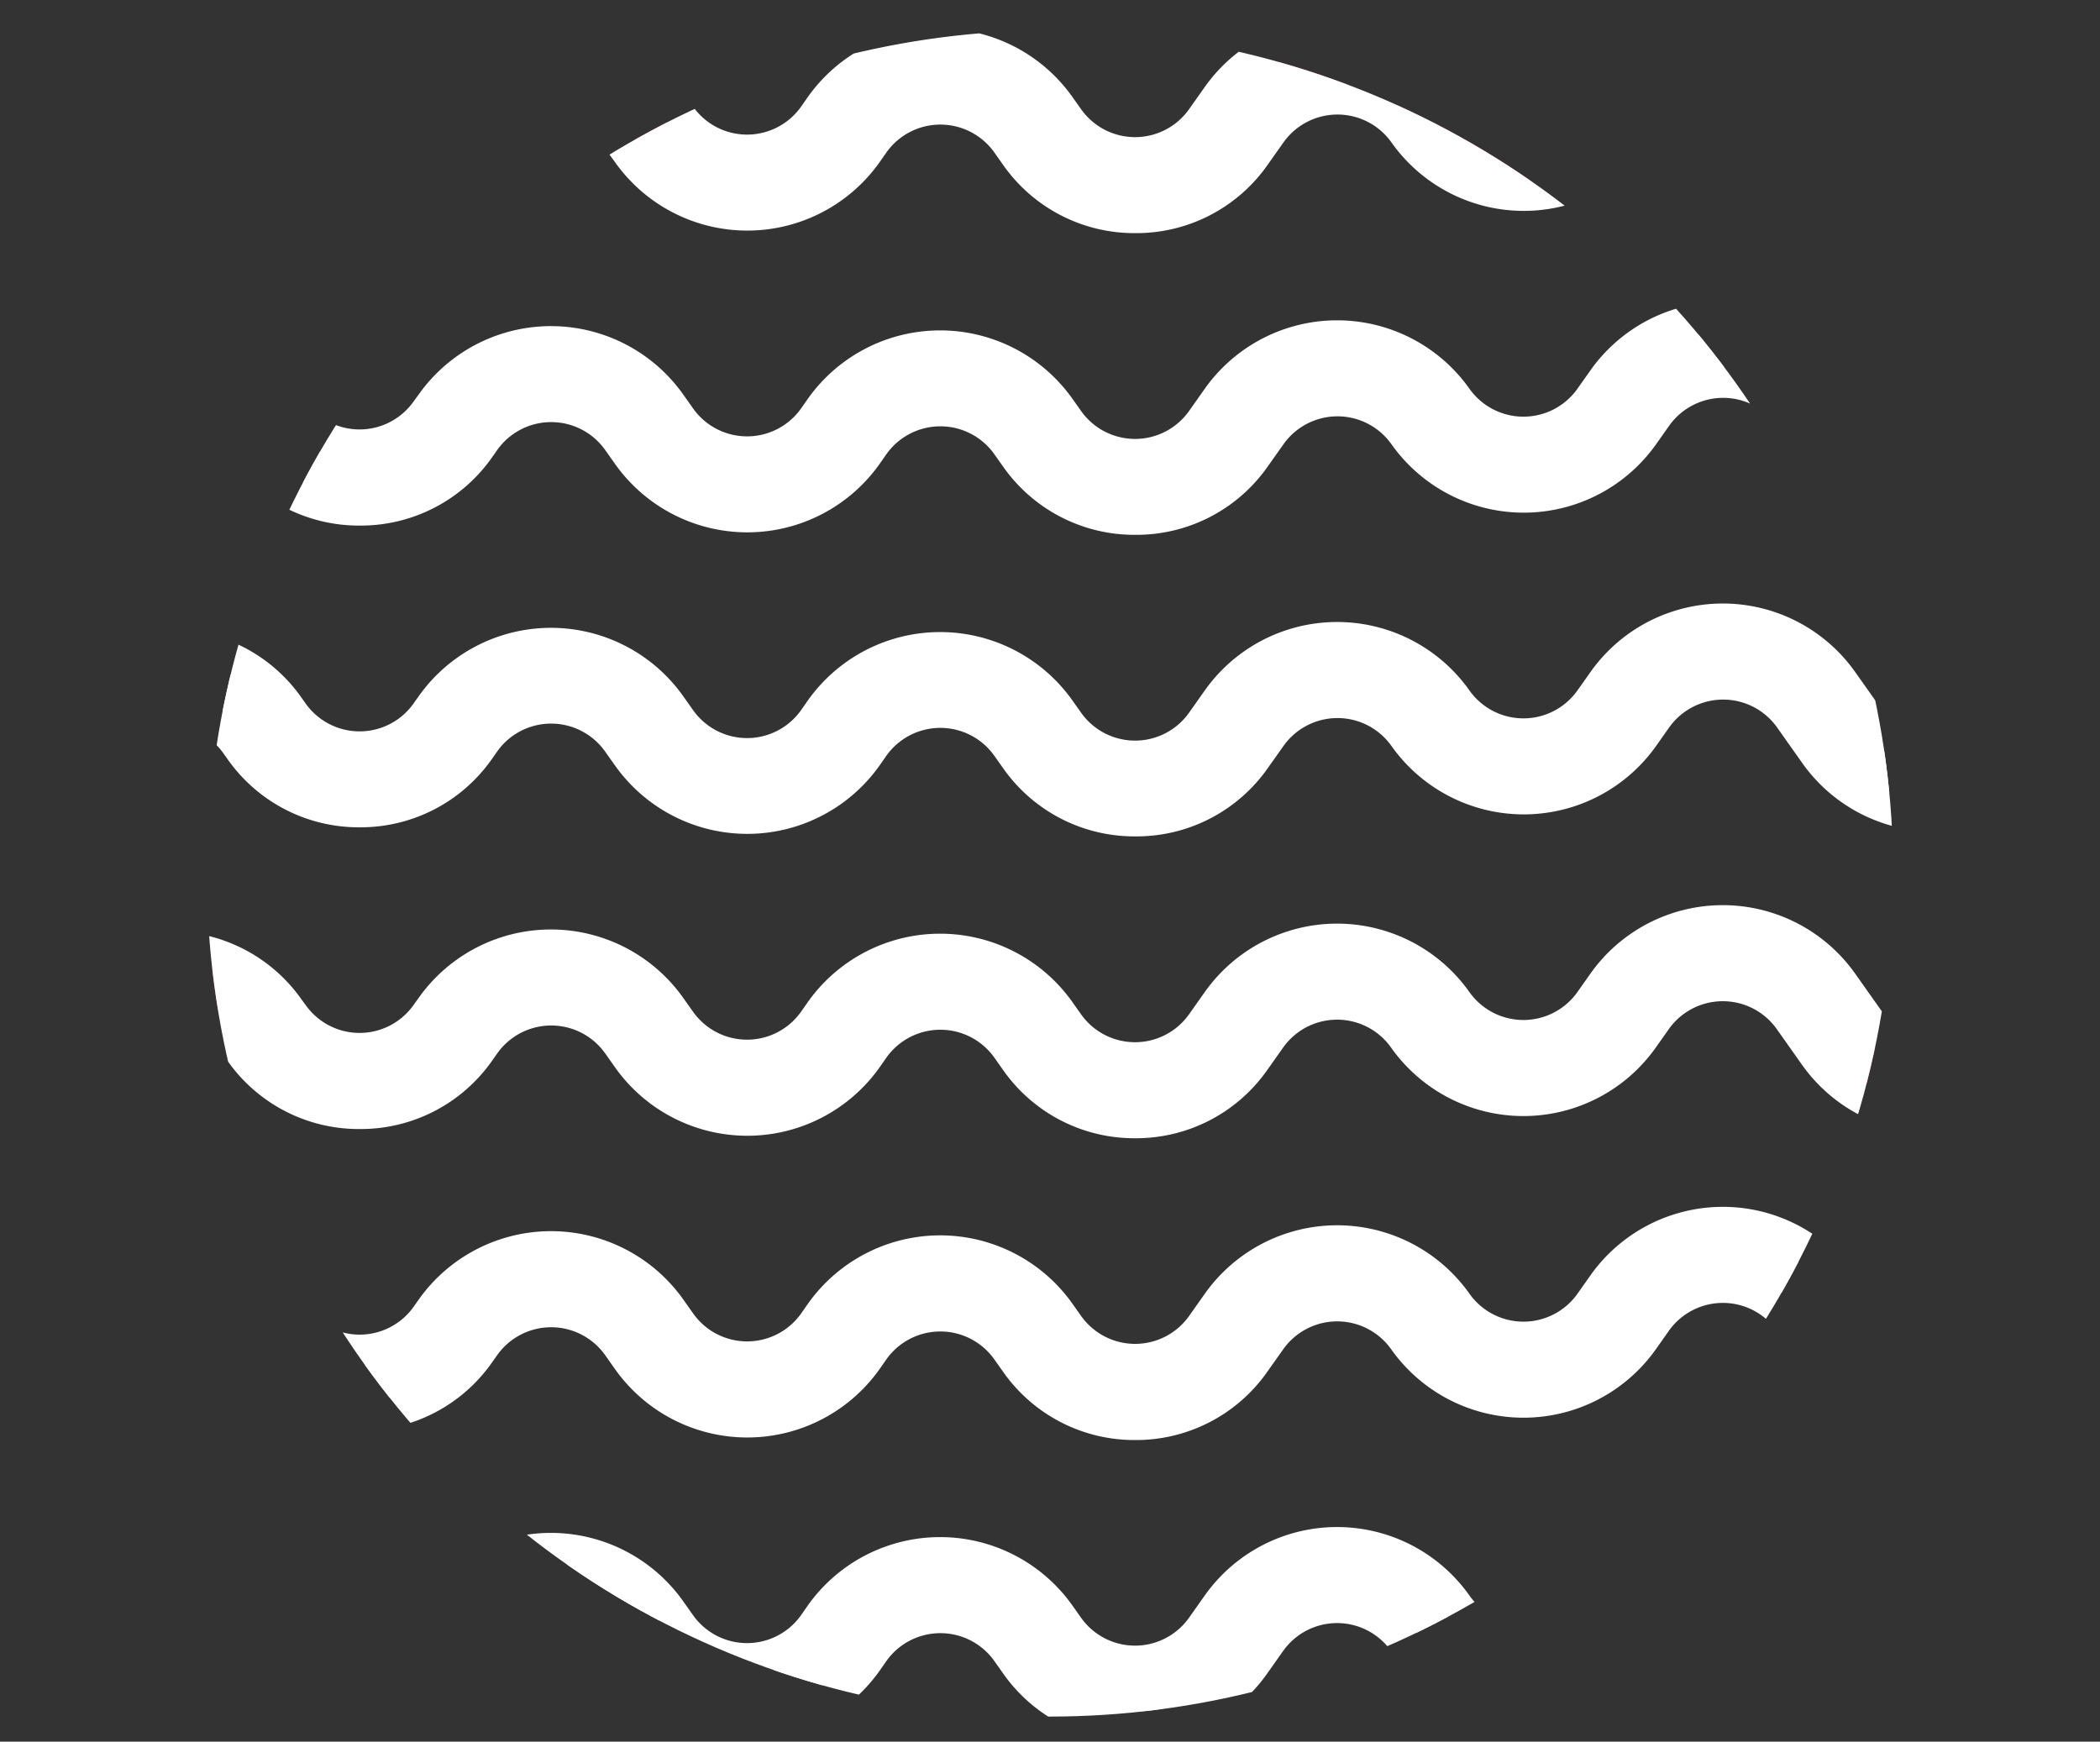
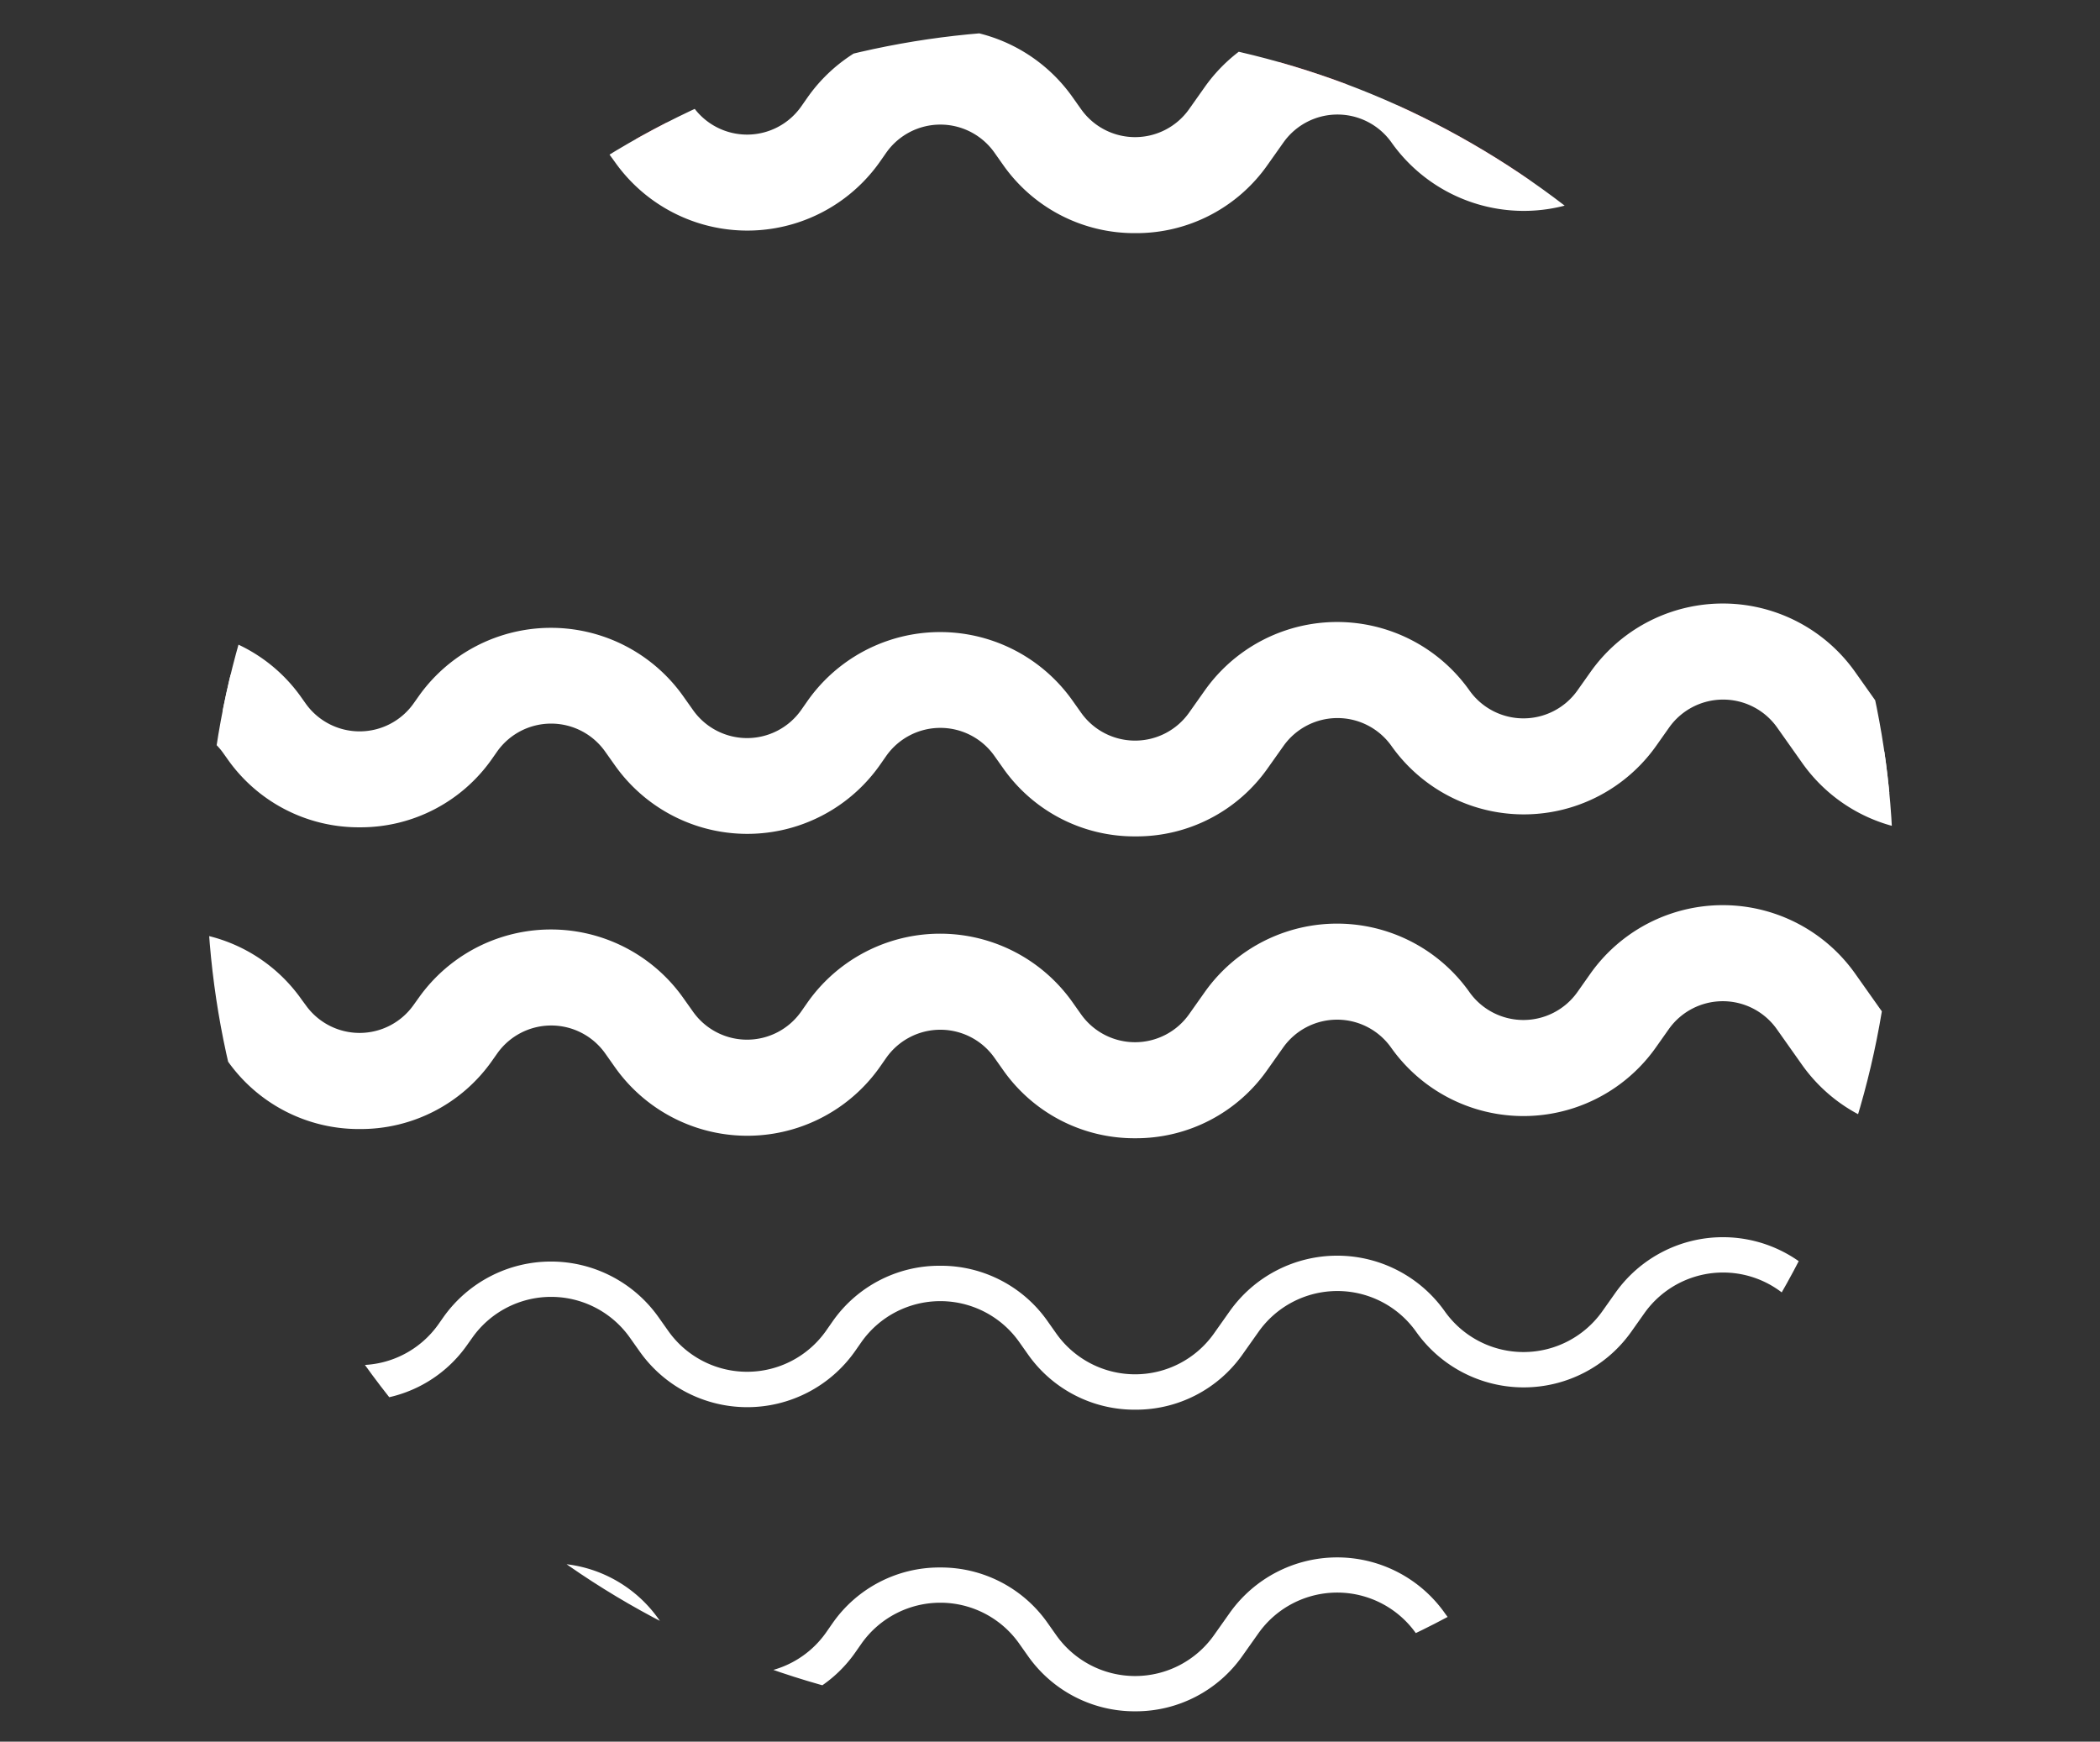
<svg xmlns="http://www.w3.org/2000/svg" id="Слой_1" data-name="Слой 1" viewBox="0 0 622.65 516.45">
  <rect x="0" y="0" width="622.65" height="516.45" fill="#333333" stroke="none" />
  <defs>
    <style>.cls-1{fill:none;}.cls-2{clip-path:url(#clip-path);}.cls-3{fill:#ff5e6c;}.cls-4{fill:#fff;}</style>
    <clipPath id="clip-path" transform="translate(61.12 9.01)">
      <circle class="cls-1" cx="250.21" cy="250" r="250" />
    </clipPath>
  </defs>
  <g class="cls-2">
    <path class="cls-3" d="M275.49,51.11a38.61,38.61,0,0,1-31.89-16.5L241.05,31a28.63,28.63,0,0,0-46.72,0l-2,2.86a39.07,39.07,0,0,1-63.78,0l-2.91-4.11a28.6,28.6,0,0,0-46.71,0l-1.5,2.11a38.61,38.61,0,0,1-31.89,16.5h0a38.59,38.59,0,0,1-31.88-16.5l-1.14-1.61A28.3,28.3,0,0,0-10.87,18.17,28.3,28.3,0,0,0-34.23,30.26L-40,38.46l-8.53-6,5.81-8.2A38.6,38.6,0,0,1-10.87,7.72,38.61,38.61,0,0,1,21,24.22l1.14,1.61a28.62,28.62,0,0,0,46.72,0l1.49-2.12a39.07,39.07,0,0,1,63.78,0l2.91,4.11a28.62,28.62,0,0,0,46.71,0l2-2.86a38.61,38.61,0,0,1,31.89-16.5h0A38.61,38.61,0,0,1,249.58,25l2.55,3.61a28.61,28.61,0,0,0,46.72,0L303.52,22a39.07,39.07,0,0,1,63.78,0A28.62,28.62,0,0,0,414,22l3.88-5.48a39.07,39.07,0,0,1,63.78,0l7.49,10.58a28.62,28.62,0,0,0,46.71,0l4.58-6.47,8.53,6-4.58,6.47a39.07,39.07,0,0,1-63.78,0l-7.49-10.58a28.6,28.6,0,0,0-46.71,0L422.55,28a39.08,39.08,0,0,1-63.79,0,28.62,28.62,0,0,0-46.71,0l-4.67,6.6A38.6,38.6,0,0,1,275.49,51.11Z" transform="translate(61.12 9.01)" />
    <path class="cls-4" d="M275.49,60.12a47.51,47.51,0,0,1-39.24-20.31L233.7,36.2a19.62,19.62,0,0,0-32,0l-2,2.86a48.07,48.07,0,0,1-78.48,0L118.27,35a19.62,19.62,0,0,0-32,0l-1.49,2.11A47.53,47.53,0,0,1,45.52,57.38,47.52,47.52,0,0,1,6.28,37.08L5.14,35.47a19.39,19.39,0,0,0-16-8.29,19.4,19.4,0,0,0-16,8.28L-37.9,51-61.12,34.56l11-15.55A47.51,47.51,0,0,1-10.87-1.29,47.52,47.52,0,0,1,28.37,19l1.13,1.59a19.6,19.6,0,0,0,32,0L63,18.52a48.06,48.06,0,0,1,78.48,0l2.91,4.11a19.61,19.61,0,0,0,32,0l2-2.86a48.07,48.07,0,0,1,78.48,0l2.56,3.61a19.61,19.61,0,0,0,32,0l4.66-6.59a48.07,48.07,0,0,1,78.49,0,19.62,19.62,0,0,0,32,0l3.88-5.48a48.06,48.06,0,0,1,78.48,0l7.49,10.58a19.61,19.61,0,0,0,32,0L538.3,8.05l23.24,16.46-9.79,13.81a48.08,48.08,0,0,1-78.48,0l-7.48-10.58a19.62,19.62,0,0,0-32,0l-3.87,5.47a48.06,48.06,0,0,1-78.48,0,19.63,19.63,0,0,0-32,0l-4.67,6.6A47.49,47.49,0,0,1,275.49,60.12Z" transform="translate(61.12 9.01)" />
-     <path class="cls-4" d="M275.49,140.58a38.64,38.64,0,0,1-31.89-16.5l-2.55-3.61a28.61,28.61,0,0,0-46.72,0l-2,2.86a39.07,39.07,0,0,1-63.78,0l-2.91-4.11a28.62,28.62,0,0,0-46.71,0l-1.5,2.12a38.64,38.64,0,0,1-31.89,16.5h0a38.62,38.62,0,0,1-31.88-16.5l-1.14-1.61a28.27,28.27,0,0,0-23.36-12.09,28.29,28.29,0,0,0-23.36,12.08l-5.81,8.2-8.53-6,5.81-8.2a38.62,38.62,0,0,1,31.89-16.5A38.62,38.62,0,0,1,21,113.69l1.14,1.6a28.62,28.62,0,0,0,46.72,0l1.49-2.12a39.08,39.08,0,0,1,63.78,0l2.91,4.12a28.62,28.62,0,0,0,46.71,0l2-2.87a38.61,38.61,0,0,1,31.89-16.5h0a38.62,38.62,0,0,1,31.89,16.5l2.55,3.61a28.63,28.63,0,0,0,46.72,0l4.67-6.6a39.07,39.07,0,0,1,63.78,0,28.6,28.6,0,0,0,46.71,0l3.88-5.48a39.08,39.08,0,0,1,63.78,0l7.49,10.59a28.62,28.62,0,0,0,46.71,0l4.58-6.48,8.53,6.05-4.58,6.47a39.07,39.07,0,0,1-63.78,0L473.13,112a28.62,28.62,0,0,0-46.71,0l-3.87,5.48a39.08,39.08,0,0,1-63.79,0,28.62,28.62,0,0,0-46.71,0l-4.67,6.6A38.62,38.62,0,0,1,275.49,140.58Z" transform="translate(61.12 9.01)" />
-     <path class="cls-4" d="M275.49,149.58a47.52,47.52,0,0,1-39.24-20.3l-2.55-3.61a19.62,19.62,0,0,0-32,0l-2,2.86a48.06,48.06,0,0,1-78.48,0l-2.91-4.11a19.62,19.62,0,0,0-32,0l-1.49,2.12a47.54,47.54,0,0,1-39.25,20.3,47.52,47.52,0,0,1-39.24-20.3l-1.14-1.6a19.38,19.38,0,0,0-16-8.3,19.4,19.4,0,0,0-16,8.28l-11,15.56L-61.12,124l11-15.54a47.51,47.51,0,0,1,39.24-20.3,47.52,47.52,0,0,1,39.24,20.3l1.13,1.6a19.61,19.61,0,0,0,32,0L63,108a48.07,48.07,0,0,1,78.48,0l2.91,4.12a19.62,19.62,0,0,0,32,0l2-2.86a48.08,48.08,0,0,1,78.48,0l2.56,3.61a19.61,19.61,0,0,0,32,0l4.66-6.6a48.09,48.09,0,0,1,78.49,0,19.61,19.61,0,0,0,32,0l3.88-5.48a48.08,48.08,0,0,1,78.48,0l7.49,10.58a19.61,19.61,0,0,0,32,0l9.78-13.82L561.54,114l-9.79,13.82a48.08,48.08,0,0,1-78.48,0l-7.48-10.59a19.62,19.62,0,0,0-32,0l-3.87,5.48a48.08,48.08,0,0,1-78.48,0,19.62,19.62,0,0,0-32,0l-4.67,6.6A47.51,47.51,0,0,1,275.49,149.58Z" transform="translate(61.12 9.01)" />
    <path class="cls-4" d="M275.49,230a38.61,38.61,0,0,1-31.89-16.5l-2.55-3.61a28.63,28.63,0,0,0-46.72,0l-2,2.86a39.06,39.06,0,0,1-63.78,0l-2.91-4.11a28.6,28.6,0,0,0-46.71,0l-1.5,2.11a38.61,38.61,0,0,1-31.89,16.5h0a38.59,38.59,0,0,1-31.88-16.5l-1.14-1.61A28.3,28.3,0,0,0-10.87,197.1a28.3,28.3,0,0,0-23.36,12.09l-5.81,8.2-8.53-6,5.81-8.2a38.6,38.6,0,0,1,31.89-16.5A38.61,38.61,0,0,1,21,203.15l1.14,1.61a28.62,28.62,0,0,0,46.72,0l1.49-2.12a39.07,39.07,0,0,1,63.78,0l2.91,4.11a28.62,28.62,0,0,0,46.71,0l2-2.86a38.61,38.61,0,0,1,31.89-16.5h0a38.6,38.6,0,0,1,31.89,16.5l2.55,3.61a28.63,28.63,0,0,0,46.72,0l4.67-6.6a39.07,39.07,0,0,1,63.78,0,28.62,28.62,0,0,0,46.71,0l3.88-5.48a39.07,39.07,0,0,1,63.78,0L489.16,206a28.62,28.62,0,0,0,46.71,0l4.58-6.47,8.53,6-4.58,6.47a39.07,39.07,0,0,1-63.78,0l-7.49-10.58a28.6,28.6,0,0,0-46.71,0l-3.87,5.47a39.08,39.08,0,0,1-63.79,0,28.62,28.62,0,0,0-46.71,0l-4.67,6.6A38.6,38.6,0,0,1,275.49,230Z" transform="translate(61.12 9.01)" />
    <path class="cls-4" d="M275.49,239a47.5,47.5,0,0,1-39.24-20.3l-2.56-3.61a19.62,19.62,0,0,0-32,0l-2,2.86a48.07,48.07,0,0,1-78.48,0l-2.92-4.12a19.61,19.61,0,0,0-32,0L84.77,216a47.53,47.53,0,0,1-39.25,20.31A47.52,47.52,0,0,1,6.28,216L5.14,214.4a19.39,19.39,0,0,0-16-8.29,19.4,19.4,0,0,0-16,8.28l-11,15.56-23.23-16.46,11-15.55a47.51,47.51,0,0,1,39.24-20.3A47.51,47.51,0,0,1,28.37,198l1.13,1.59a19.61,19.61,0,0,0,32,0l1.5-2.12a48.06,48.06,0,0,1,78.48,0l2.91,4.11a19.61,19.61,0,0,0,32,0l2-2.86a48.07,48.07,0,0,1,78.48,0l2.56,3.61a19.61,19.61,0,0,0,32,0l4.66-6.59a48.07,48.07,0,0,1,78.49,0,19.62,19.62,0,0,0,32,0l3.88-5.48a48.06,48.06,0,0,1,78.48,0l7.49,10.58a19.61,19.61,0,0,0,32,0L538.3,187l23.24,16.46-9.79,13.82a48.08,48.08,0,0,1-78.48,0l-7.48-10.58a19.62,19.62,0,0,0-32,0l-3.87,5.48a48.08,48.08,0,0,1-78.48,0,19.62,19.62,0,0,0-32,0l-4.67,6.59A47.49,47.49,0,0,1,275.49,239Z" transform="translate(61.12 9.01)" />
-     <path class="cls-3" d="M275.49,319.51A38.64,38.64,0,0,1,243.6,303l-2.55-3.61a28.61,28.61,0,0,0-46.72,0l-2,2.86a39.07,39.07,0,0,1-63.78,0l-2.91-4.11a28.62,28.62,0,0,0-46.71,0l-1.5,2.12a38.64,38.64,0,0,1-31.89,16.5h0a38.62,38.62,0,0,1-31.88-16.5l-1.14-1.61a28.27,28.27,0,0,0-23.36-12.09,28.29,28.29,0,0,0-23.36,12.08L-40,306.86l-8.53-6.05,5.81-8.2a38.62,38.62,0,0,1,31.89-16.5A38.62,38.62,0,0,1,21,292.62l1.14,1.61a28.63,28.63,0,0,0,46.72,0l1.49-2.11a39.07,39.07,0,0,1,63.78,0l2.91,4.11a28.62,28.62,0,0,0,46.71,0l2-2.87a38.61,38.61,0,0,1,31.89-16.5h0a38.62,38.62,0,0,1,31.89,16.5l2.55,3.61a28.63,28.63,0,0,0,46.72,0l4.67-6.6a39.07,39.07,0,0,1,63.78,0,28.6,28.6,0,0,0,46.71,0l3.88-5.47a39.07,39.07,0,0,1,63.78,0l7.49,10.58a28.62,28.62,0,0,0,46.71,0l4.58-6.48,8.53,6.05-4.58,6.47a39.07,39.07,0,0,1-63.78,0l-7.49-10.58a28.62,28.62,0,0,0-46.71,0l-3.87,5.48a39.08,39.08,0,0,1-63.79,0,28.62,28.62,0,0,0-46.71,0l-4.67,6.6A38.62,38.62,0,0,1,275.49,319.51Z" transform="translate(61.12 9.01)" />
    <path class="cls-4" d="M275.49,328.51a47.51,47.51,0,0,1-39.24-20.3l-2.55-3.61a19.62,19.62,0,0,0-32,0l-2,2.86a48.06,48.06,0,0,1-78.48,0l-2.9-4.11a19.61,19.61,0,0,0-32,0l-1.49,2.11a47.55,47.55,0,0,1-39.25,20.32A47.52,47.52,0,0,1,6.28,305.47l-1.14-1.6a19.38,19.38,0,0,0-16-8.3,19.37,19.37,0,0,0-16,8.28l-11,15.56L-61.12,303l11-15.54a47.5,47.5,0,0,1,39.24-20.3,47.54,47.54,0,0,1,39.24,20.3L29.5,289a19.6,19.6,0,0,0,32,0L63,286.91a48.06,48.06,0,0,1,78.47,0l2.91,4.1a19.61,19.61,0,0,0,32,0l2-2.86a48.08,48.08,0,0,1,78.48,0l2.56,3.62a19.62,19.62,0,0,0,32,0l4.66-6.59a48.07,48.07,0,0,1,78.49,0,19.62,19.62,0,0,0,32,0l3.87-5.49a48.09,48.09,0,0,1,78.49,0l7.49,10.59a19.61,19.61,0,0,0,32,0l9.78-13.83,23.24,16.44-9.79,13.83a48.07,48.07,0,0,1-78.48,0l-7.48-10.58a19.62,19.62,0,0,0-32,0l-3.87,5.48a48.07,48.07,0,0,1-78.49,0,19.61,19.61,0,0,0-32,0l-4.67,6.6A47.5,47.5,0,0,1,275.49,328.51Z" transform="translate(61.12 9.01)" />
    <path class="cls-4" d="M275.49,409a38.61,38.61,0,0,1-31.89-16.5l-2.55-3.61a28.63,28.63,0,0,0-46.72,0l-2,2.86a39.06,39.06,0,0,1-63.78,0l-2.91-4.11a28.6,28.6,0,0,0-46.71,0l-1.5,2.11a38.61,38.61,0,0,1-31.89,16.5h0a38.59,38.59,0,0,1-31.88-16.5l-1.14-1.61A28.3,28.3,0,0,0-10.87,376a28.3,28.3,0,0,0-23.36,12.09l-5.81,8.2-8.53-6,5.81-8.2a38.6,38.6,0,0,1,31.89-16.5A38.61,38.61,0,0,1,21,382.08l1.14,1.61a28.62,28.62,0,0,0,46.72,0l1.49-2.12a39.07,39.07,0,0,1,63.78,0l2.91,4.11a28.62,28.62,0,0,0,46.71,0l2-2.86a38.61,38.61,0,0,1,31.89-16.5h0a38.6,38.6,0,0,1,31.89,16.5l2.55,3.61a28.63,28.63,0,0,0,46.72,0l4.67-6.6a39.07,39.07,0,0,1,63.78,0,28.62,28.62,0,0,0,46.71,0l3.88-5.48a39.07,39.07,0,0,1,63.78,0l7.49,10.58a28.62,28.62,0,0,0,46.71,0l4.58-6.47,8.53,6L544.4,391a39.07,39.07,0,0,1-63.78,0l-7.49-10.58a28.6,28.6,0,0,0-46.71,0l-3.87,5.47a39.08,39.08,0,0,1-63.79,0,28.62,28.62,0,0,0-46.71,0l-4.67,6.6A38.6,38.6,0,0,1,275.49,409Z" transform="translate(61.12 9.01)" />
-     <path class="cls-4" d="M275.49,418a47.51,47.51,0,0,1-39.24-20.31l-2.56-3.61a19.61,19.61,0,0,0-32,0l-2,2.86a48.07,48.07,0,0,1-78.48,0l-2.91-4.12a19.62,19.62,0,0,0-32,0l-1.5,2.12a47.51,47.51,0,0,1-39.24,20.3A47.49,47.49,0,0,1,6.28,394.93l-1.14-1.6a19.39,19.39,0,0,0-16-8.29,19.37,19.37,0,0,0-16,8.28l-11,15.56-23.23-16.46,11-15.54a47.49,47.49,0,0,1,39.24-20.31,47.51,47.51,0,0,1,39.24,20.31l1.13,1.6a19.62,19.62,0,0,0,32,0l1.5-2.12a48.08,48.08,0,0,1,78.48,0l2.91,4.12a19.61,19.61,0,0,0,32,0l2-2.86a48.06,48.06,0,0,1,78.48,0l2.55,3.6a19.62,19.62,0,0,0,32,0l4.66-6.59a48.07,48.07,0,0,1,78.49,0,19.62,19.62,0,0,0,32,0l3.87-5.48a48.09,48.09,0,0,1,78.49,0l7.49,10.58a19.61,19.61,0,0,0,32,0l9.78-13.82,23.24,16.45-9.79,13.82a48.08,48.08,0,0,1-78.48,0l-7.48-10.58a19.62,19.62,0,0,0-32,0l-3.87,5.48a48.08,48.08,0,0,1-78.48,0,19.62,19.62,0,0,0-32,0l-4.67,6.59A47.49,47.49,0,0,1,275.49,418Z" transform="translate(61.12 9.01)" />
    <path class="cls-4" d="M275.49,498.44a38.64,38.64,0,0,1-31.89-16.5l-2.55-3.61a28.61,28.61,0,0,0-46.72,0l-2,2.86a39.07,39.07,0,0,1-63.78,0l-2.91-4.11a28.62,28.62,0,0,0-46.71,0l-1.5,2.12a38.64,38.64,0,0,1-31.89,16.5h0a38.62,38.62,0,0,1-31.88-16.5l-1.14-1.61A28.27,28.27,0,0,0-10.87,465.5a28.29,28.29,0,0,0-23.36,12.08L-40,485.79l-8.53-6.05,5.81-8.2A38.62,38.62,0,0,1-10.87,455,38.62,38.62,0,0,1,21,471.55l1.14,1.61a28.63,28.63,0,0,0,46.72,0l1.49-2.11a39.07,39.07,0,0,1,63.78,0l2.91,4.11a28.62,28.62,0,0,0,46.71,0l2-2.87a38.61,38.61,0,0,1,31.89-16.5h0a38.62,38.62,0,0,1,31.89,16.5l2.55,3.61a28.63,28.63,0,0,0,46.72,0l4.67-6.6a39.07,39.07,0,0,1,63.78,0,28.6,28.6,0,0,0,46.71,0l3.88-5.47a39.07,39.07,0,0,1,63.78,0l7.49,10.58a28.62,28.62,0,0,0,46.71,0l4.58-6.47,8.53,6-4.58,6.47a39.07,39.07,0,0,1-63.78,0l-7.49-10.58a28.62,28.62,0,0,0-46.71,0l-3.87,5.48a39.08,39.08,0,0,1-63.79,0,28.62,28.62,0,0,0-46.71,0l-4.67,6.6A38.62,38.62,0,0,1,275.49,498.44Z" transform="translate(61.12 9.01)" />
-     <path class="cls-4" d="M275.49,507.44a47.51,47.51,0,0,1-39.24-20.3l-2.55-3.61a19.62,19.62,0,0,0-32,0l-2,2.86a48.06,48.06,0,0,1-78.48,0l-2.9-4.11a19.61,19.61,0,0,0-32,0l-1.49,2.11a47.55,47.55,0,0,1-39.25,20.32A47.52,47.52,0,0,1,6.28,484.4l-1.14-1.6a19.38,19.38,0,0,0-16-8.3,19.37,19.37,0,0,0-16,8.28l-11,15.56-23.22-16.46,11-15.54A47.52,47.52,0,0,1-10.87,446a47.54,47.54,0,0,1,39.24,20.3l1.13,1.6a19.6,19.6,0,0,0,32,0L63,465.84a48.06,48.06,0,0,1,78.47,0l2.91,4.11a19.62,19.62,0,0,0,32,0l2-2.87a48.08,48.08,0,0,1,78.48,0l2.56,3.62a19.62,19.62,0,0,0,32,0l4.66-6.59a48.07,48.07,0,0,1,78.49,0,19.62,19.62,0,0,0,32,0l3.87-5.48a48.07,48.07,0,0,1,78.49,0l7.49,10.58a19.61,19.61,0,0,0,32,0l9.78-13.83,23.24,16.44-9.79,13.83a48.07,48.07,0,0,1-78.48,0l-7.48-10.58a19.63,19.63,0,0,0-32,0l-3.87,5.48a48.07,48.07,0,0,1-78.49,0,19.61,19.61,0,0,0-32,0l-4.67,6.6A47.5,47.5,0,0,1,275.49,507.44Z" transform="translate(61.12 9.01)" />
  </g>
</svg>